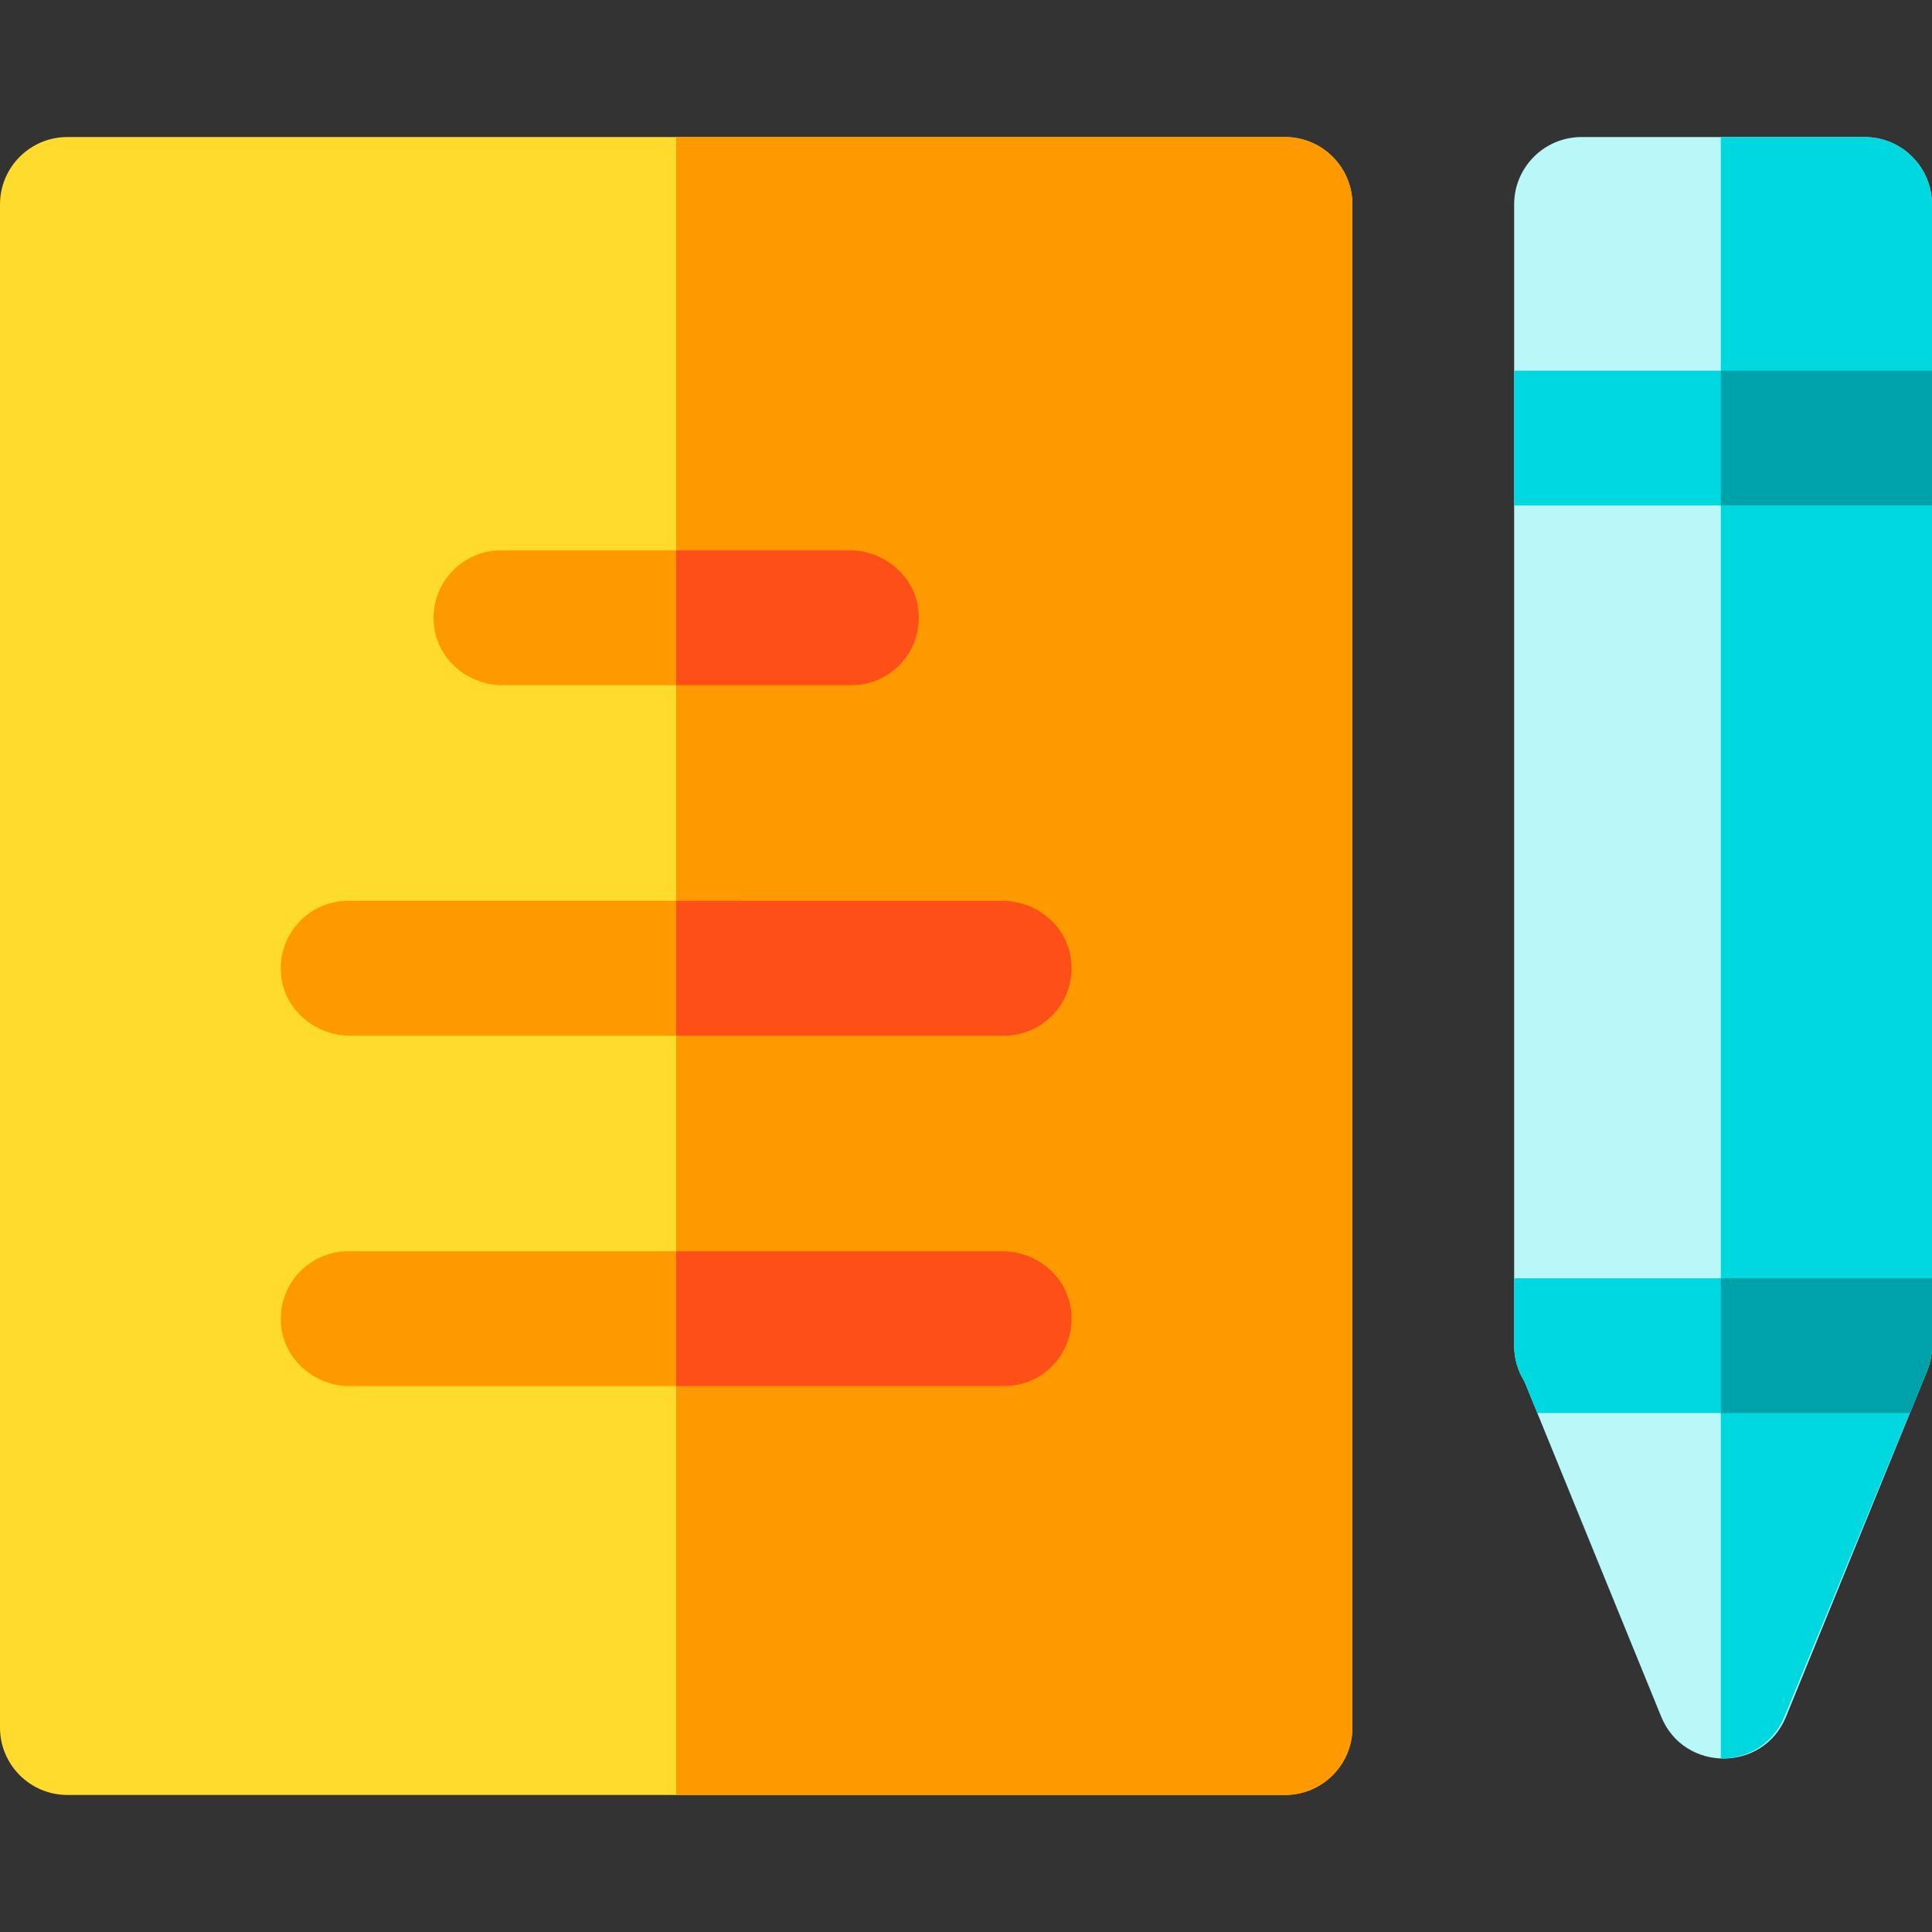
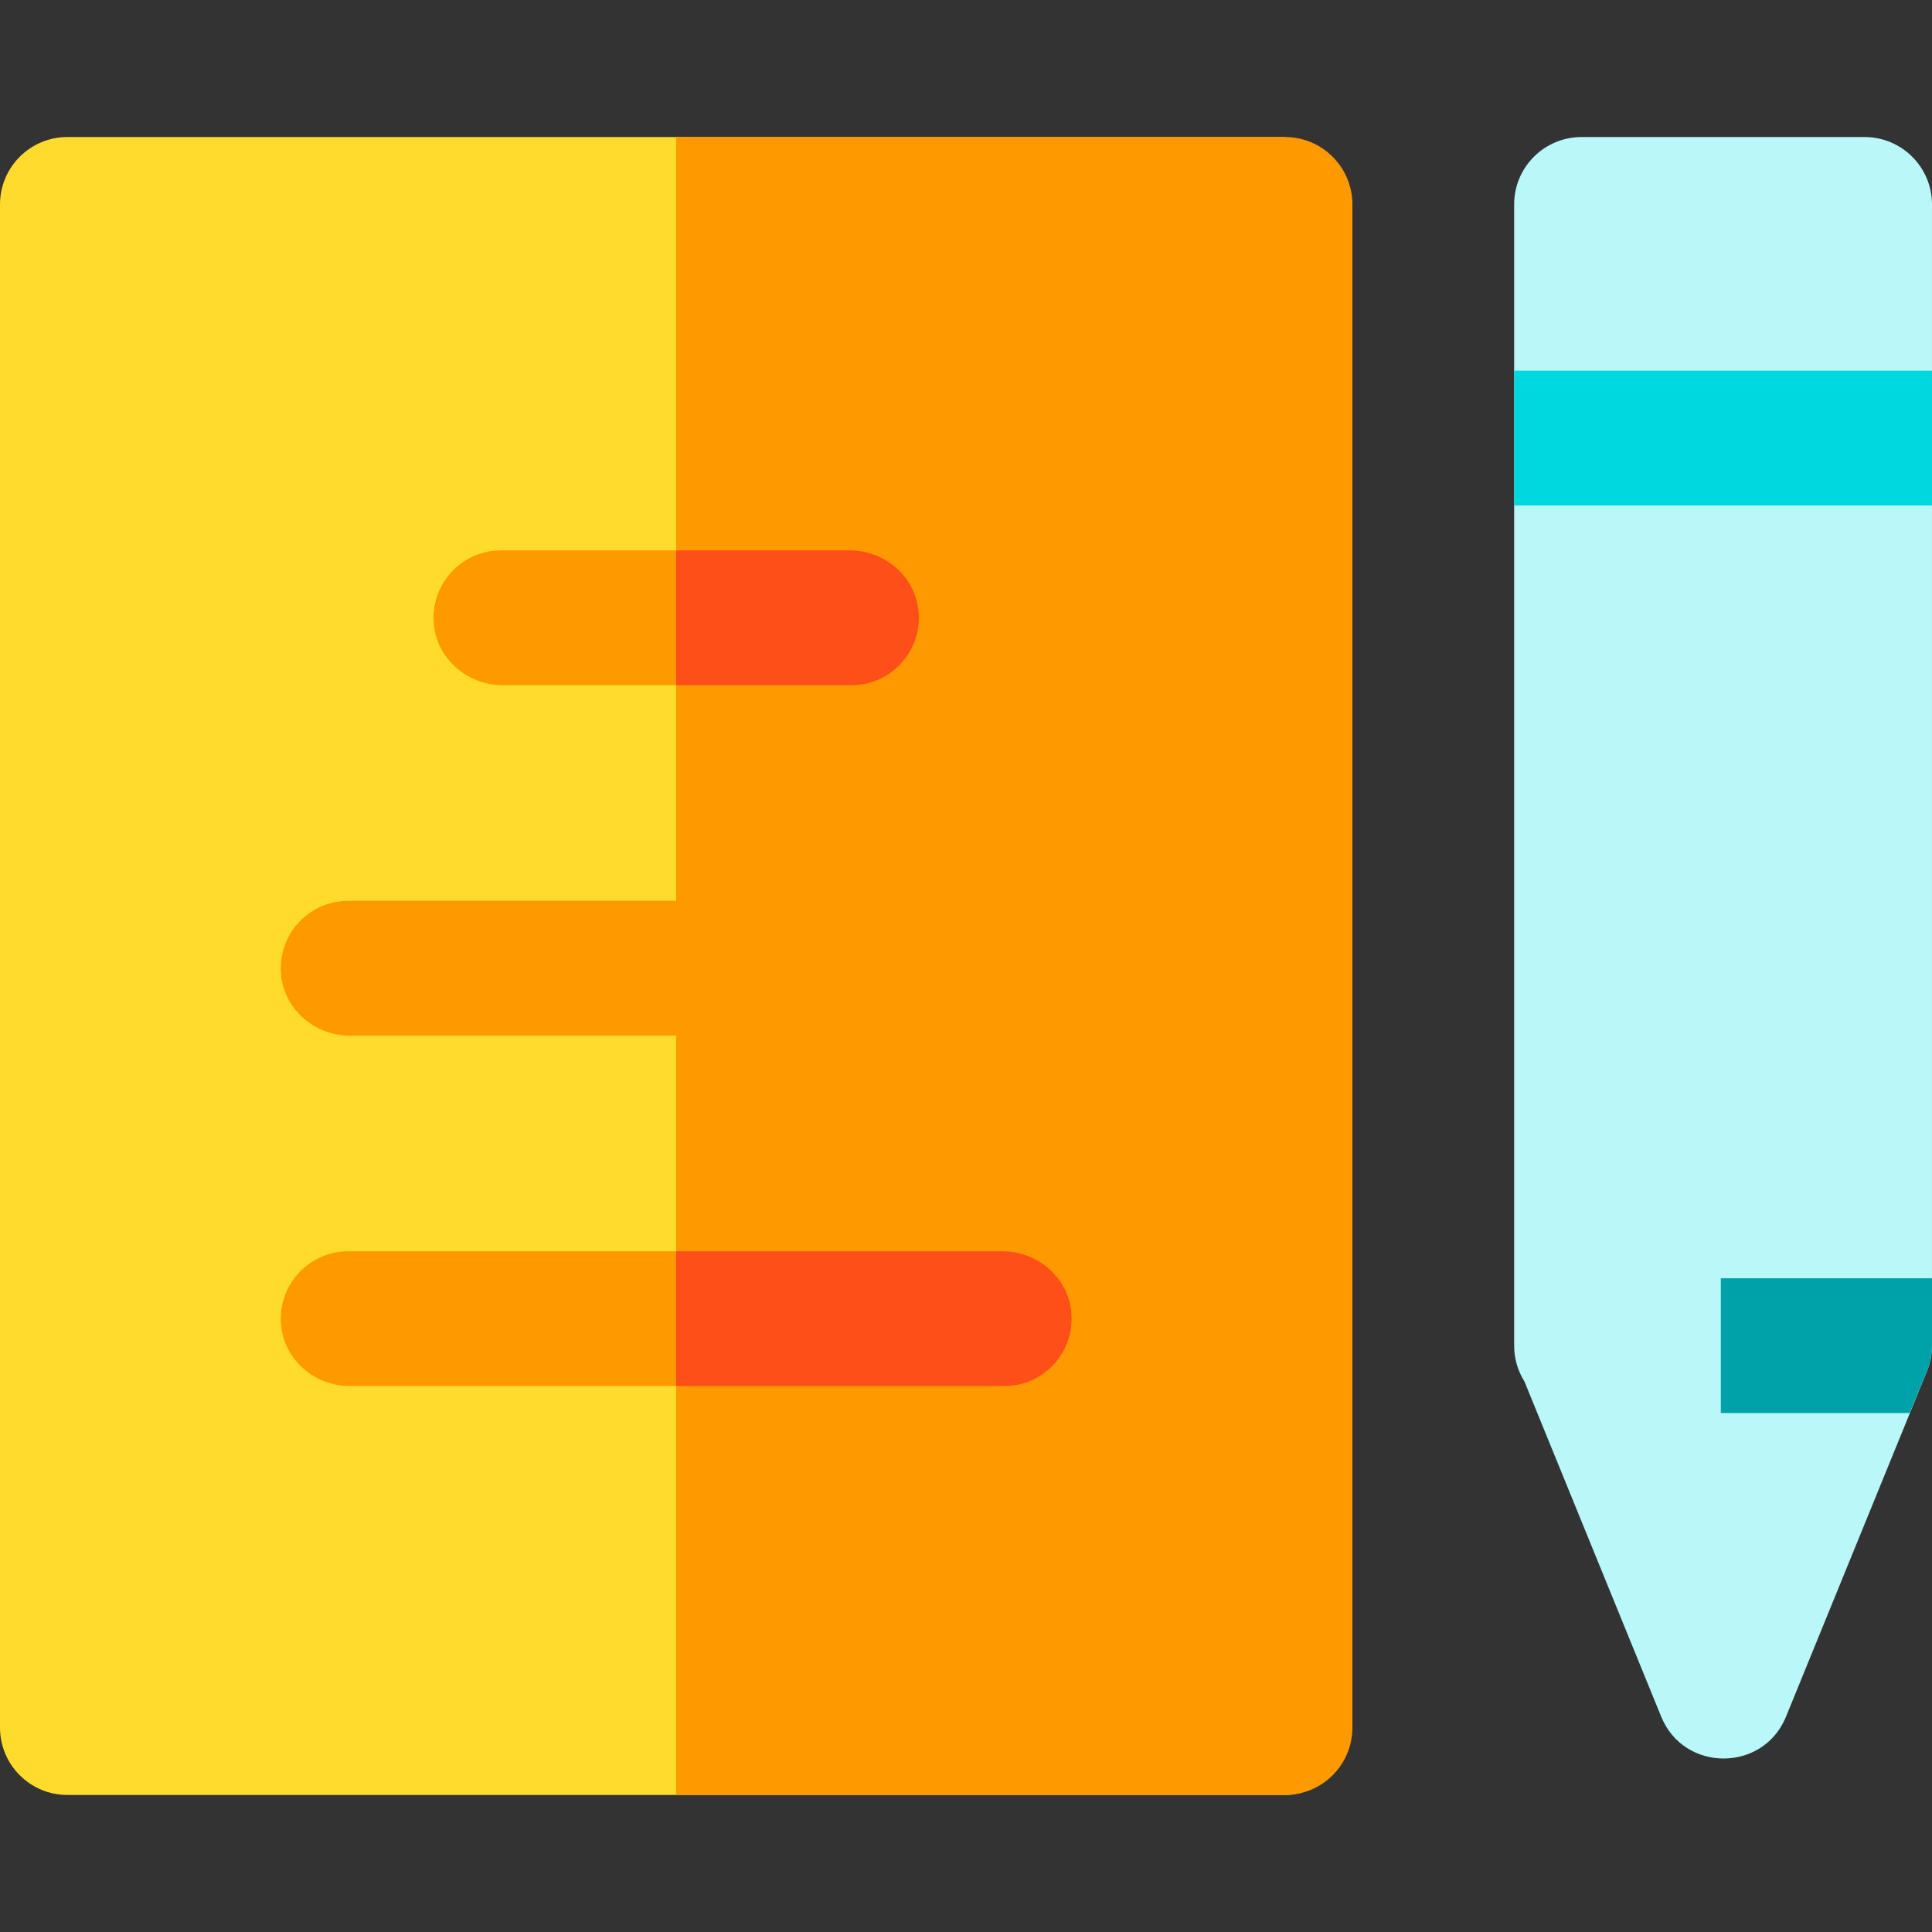
<svg xmlns="http://www.w3.org/2000/svg" version="1.1" id="Layer_1" viewBox="0 0 512.001 512.001" xml:space="preserve">
  <rect x="0" y="0" width="512.001" height="512.001" fill="#333333" stroke="none" />
-   <path style="fill:#FFDB2D;" d="M340.54,475.684H17.86c-9.864,0-17.86-7.997-17.86-17.86V54.177c0-9.864,7.997-17.86,17.86-17.86  H340.54c9.864,0,17.86,7.997,17.86,17.86v403.647C358.4,467.688,350.403,475.684,340.54,475.684z" />
+   <path style="fill:#FFDB2D;" d="M340.54,475.684H17.86c-9.864,0-17.86-7.997-17.86-17.86V54.177c0-9.864,7.997-17.86,17.86-17.86  H340.54v403.647C358.4,467.688,350.403,475.684,340.54,475.684z" />
  <g>
    <path style="fill:#FF9900;" d="M340.54,36.317H179.2v439.367h161.34c9.864,0,17.86-7.997,17.86-17.86V54.177   C358.4,44.314,350.403,36.317,340.54,36.317z" />
    <path style="fill:#FF9900;" d="M225.637,181.582h-92.405c-9.168,0-17.212-6.717-18.218-15.829   c-1.188-10.773,7.214-19.892,17.749-19.892h92.405c9.168,0,17.212,6.717,18.218,15.829   C244.574,172.464,236.17,181.582,225.637,181.582z" />
    <path style="fill:#FF9900;" d="M266.121,274.456H92.748c-9.168,0-17.212-6.717-18.218-15.829   c-1.188-10.773,7.216-19.892,17.749-19.892h173.373c9.168,0,17.212,6.717,18.218,15.829   C285.058,265.338,276.654,274.456,266.121,274.456z" />
    <path style="fill:#FF9900;" d="M266.121,367.331H92.748c-9.168,0-17.212-6.717-18.218-15.829   c-1.188-10.773,7.216-19.892,17.749-19.892h173.373c9.168,0,17.212,6.717,18.218,15.829   C285.058,358.212,276.654,367.331,266.121,367.331z" />
  </g>
  <g>
    <path style="fill:#FF4F19;" d="M243.386,161.69c-1.005-9.112-9.049-15.829-18.218-15.829H179.2v35.721h46.437   C236.17,181.582,244.574,172.464,243.386,161.69z" />
-     <path style="fill:#FF4F19;" d="M283.869,254.565c-1.005-9.112-9.049-15.829-18.218-15.829H179.2v35.721h86.921   C276.654,274.456,285.058,265.338,283.869,254.565z" />
    <path style="fill:#FF4F19;" d="M283.869,347.439c-1.005-9.112-9.049-15.829-18.218-15.829H179.2v35.721h86.921   C276.654,367.331,285.058,358.212,283.869,347.439z" />
  </g>
  <path style="fill:#B9F7F9;" d="M440.238,454.939l-36.242-88.827c-1.73-2.752-2.731-6.007-2.731-9.497V54.177  c0-9.864,7.997-17.86,17.86-17.86h75.014c9.864,0,17.86,7.997,17.86,17.86v302.437c0,2.314-0.45,4.606-1.323,6.748l-37.364,91.577  C467.286,469.713,446.273,469.732,440.238,454.939z" />
  <g>
-     <path style="fill:#00D8E0;" d="M494.14,36.317h-38.102v429.705c6.882,0.051,13.792-3.642,16.859-11.083l37.765-91.577   c0.882-2.142,1.337-4.434,1.337-6.748V54.177C512,44.314,504.003,36.317,494.14,36.317z" />
    <rect x="401.265" y="98.233" style="fill:#00D8E0;" width="110.735" height="35.721" />
-     <path style="fill:#00D8E0;" d="M401.265,338.754v17.86c0,3.49,1.001,6.746,2.731,9.497l3.413,8.363h98.734l4.534-11.113   c0.874-2.142,1.323-4.433,1.323-6.746v-17.862H401.265z" />
  </g>
  <g>
-     <rect x="456.037" y="98.233" style="fill:#00A2A9;" width="55.963" height="35.721" />
    <path style="fill:#00A2A9;" d="M456.037,338.754v35.721h50.043l4.572-11.087c0.891-2.16,1.349-4.472,1.349-6.808v-17.826H456.037z" />
  </g>
</svg>